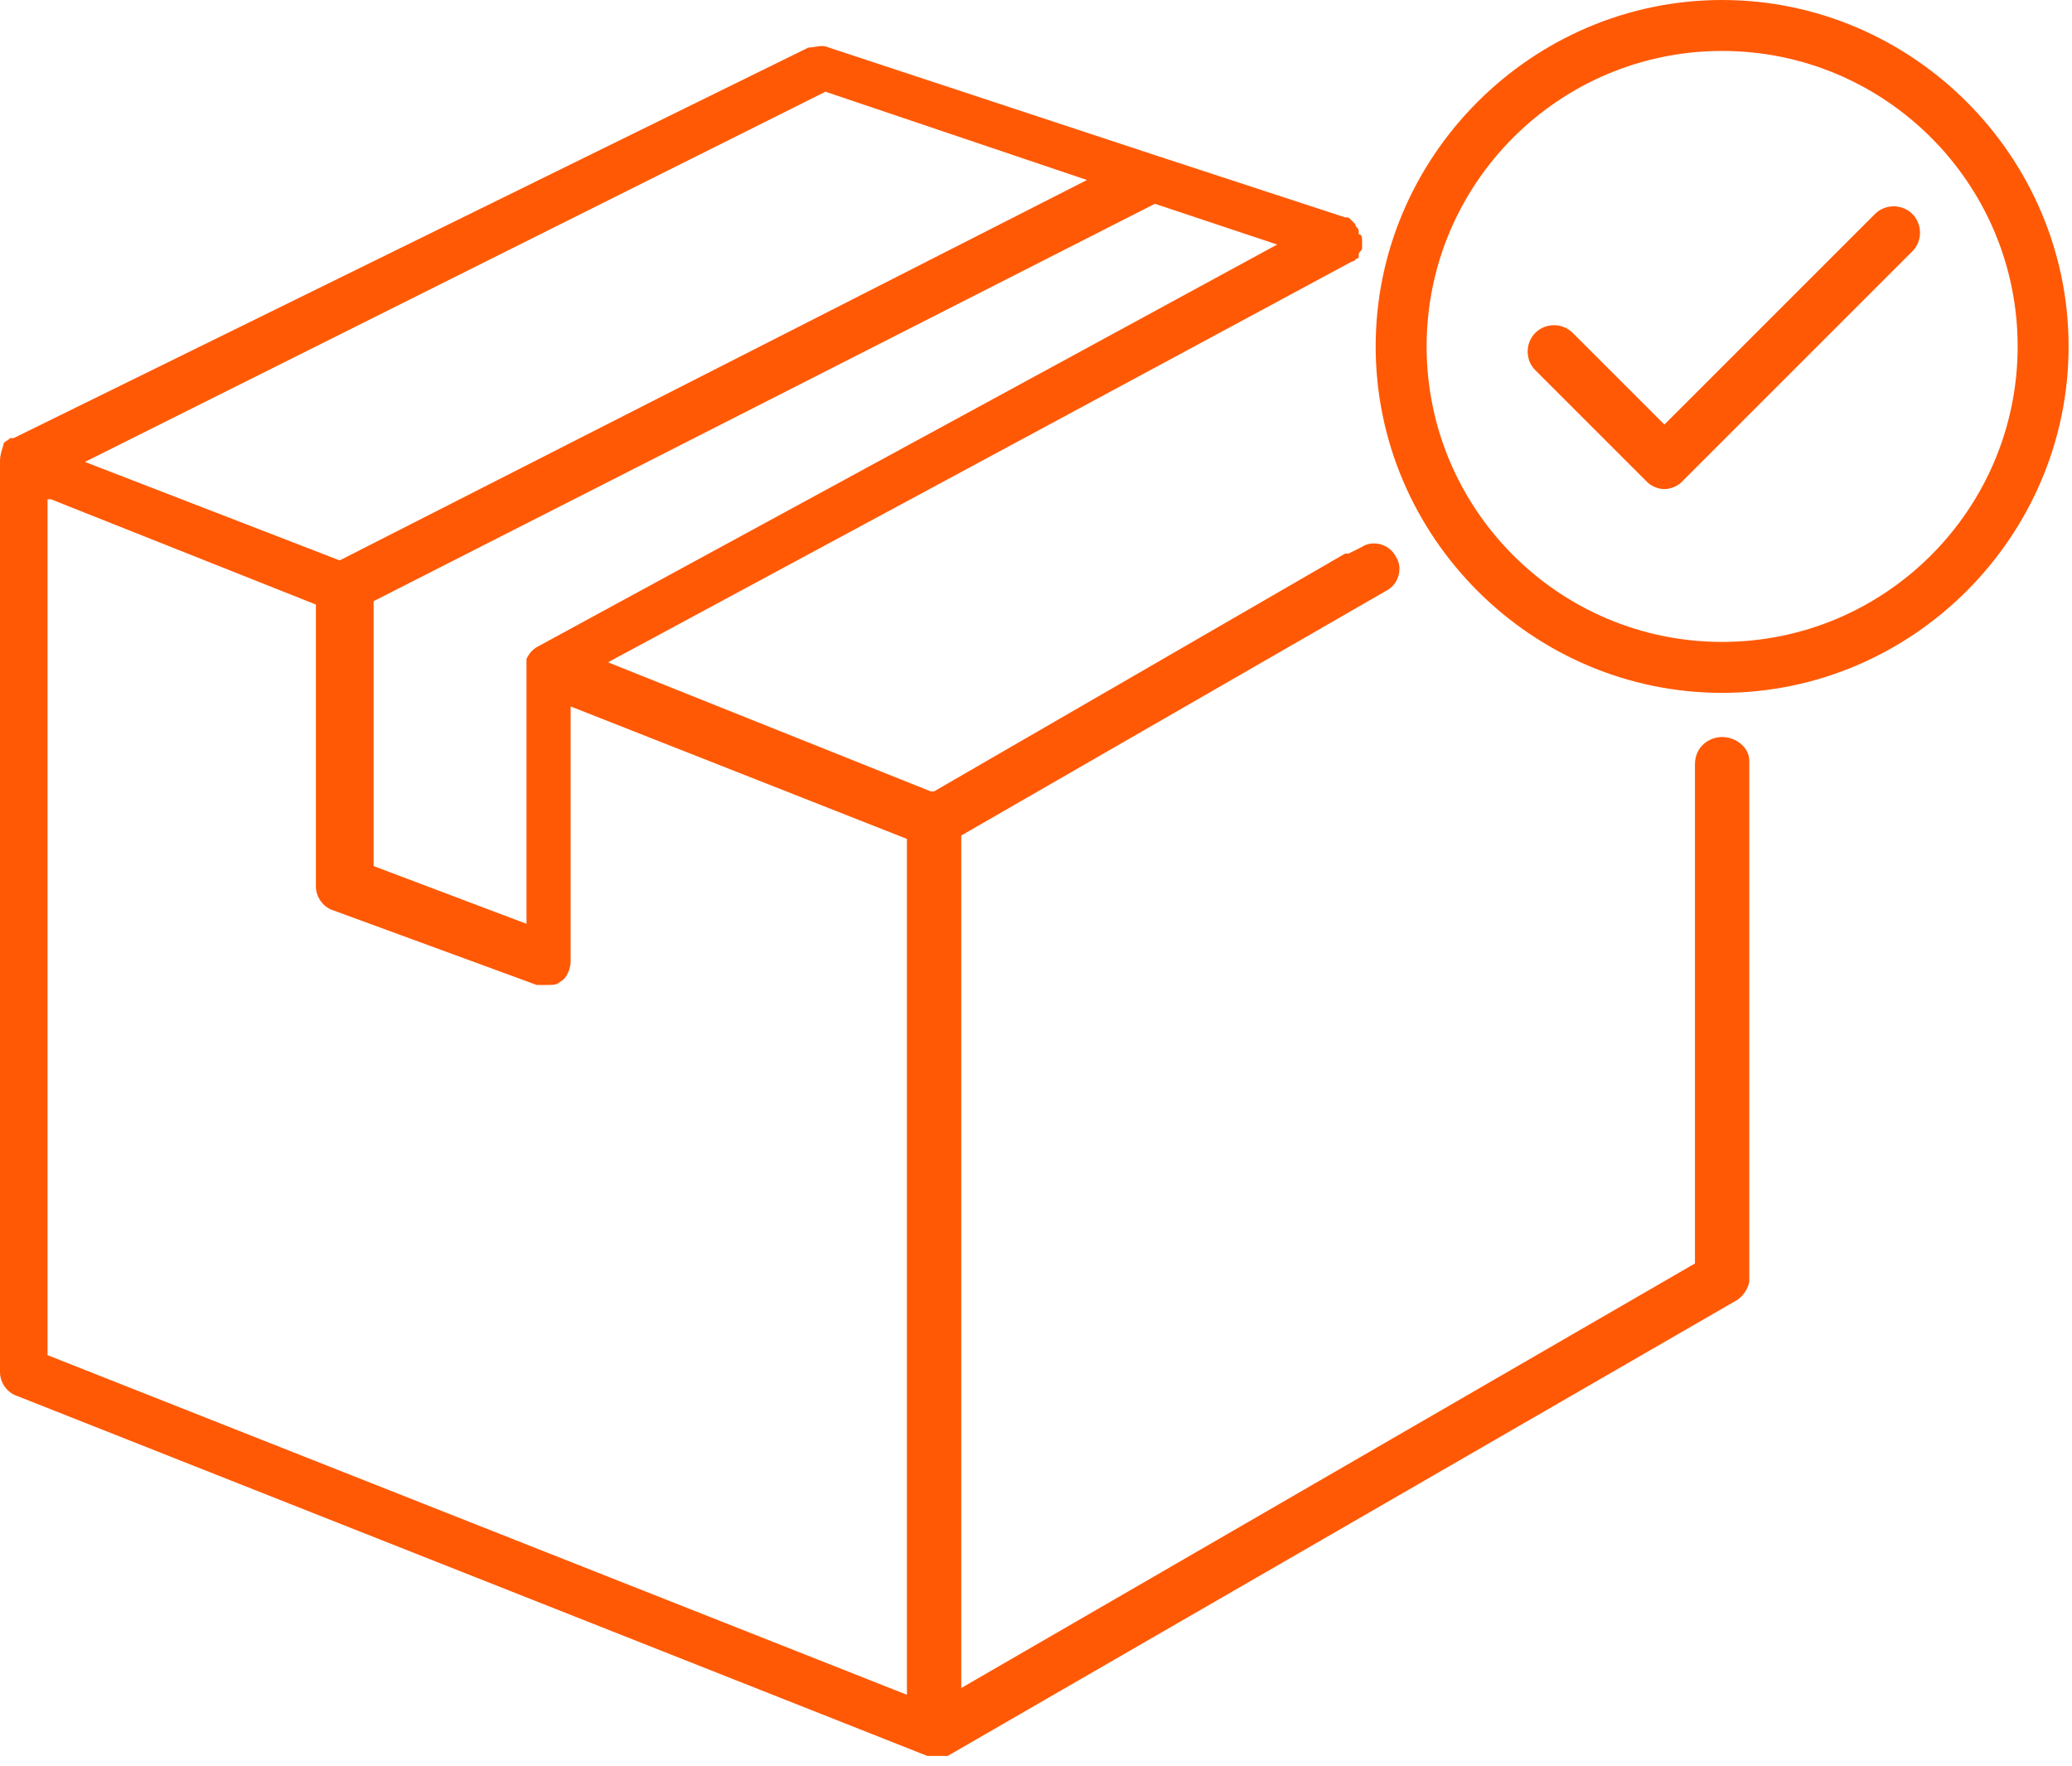
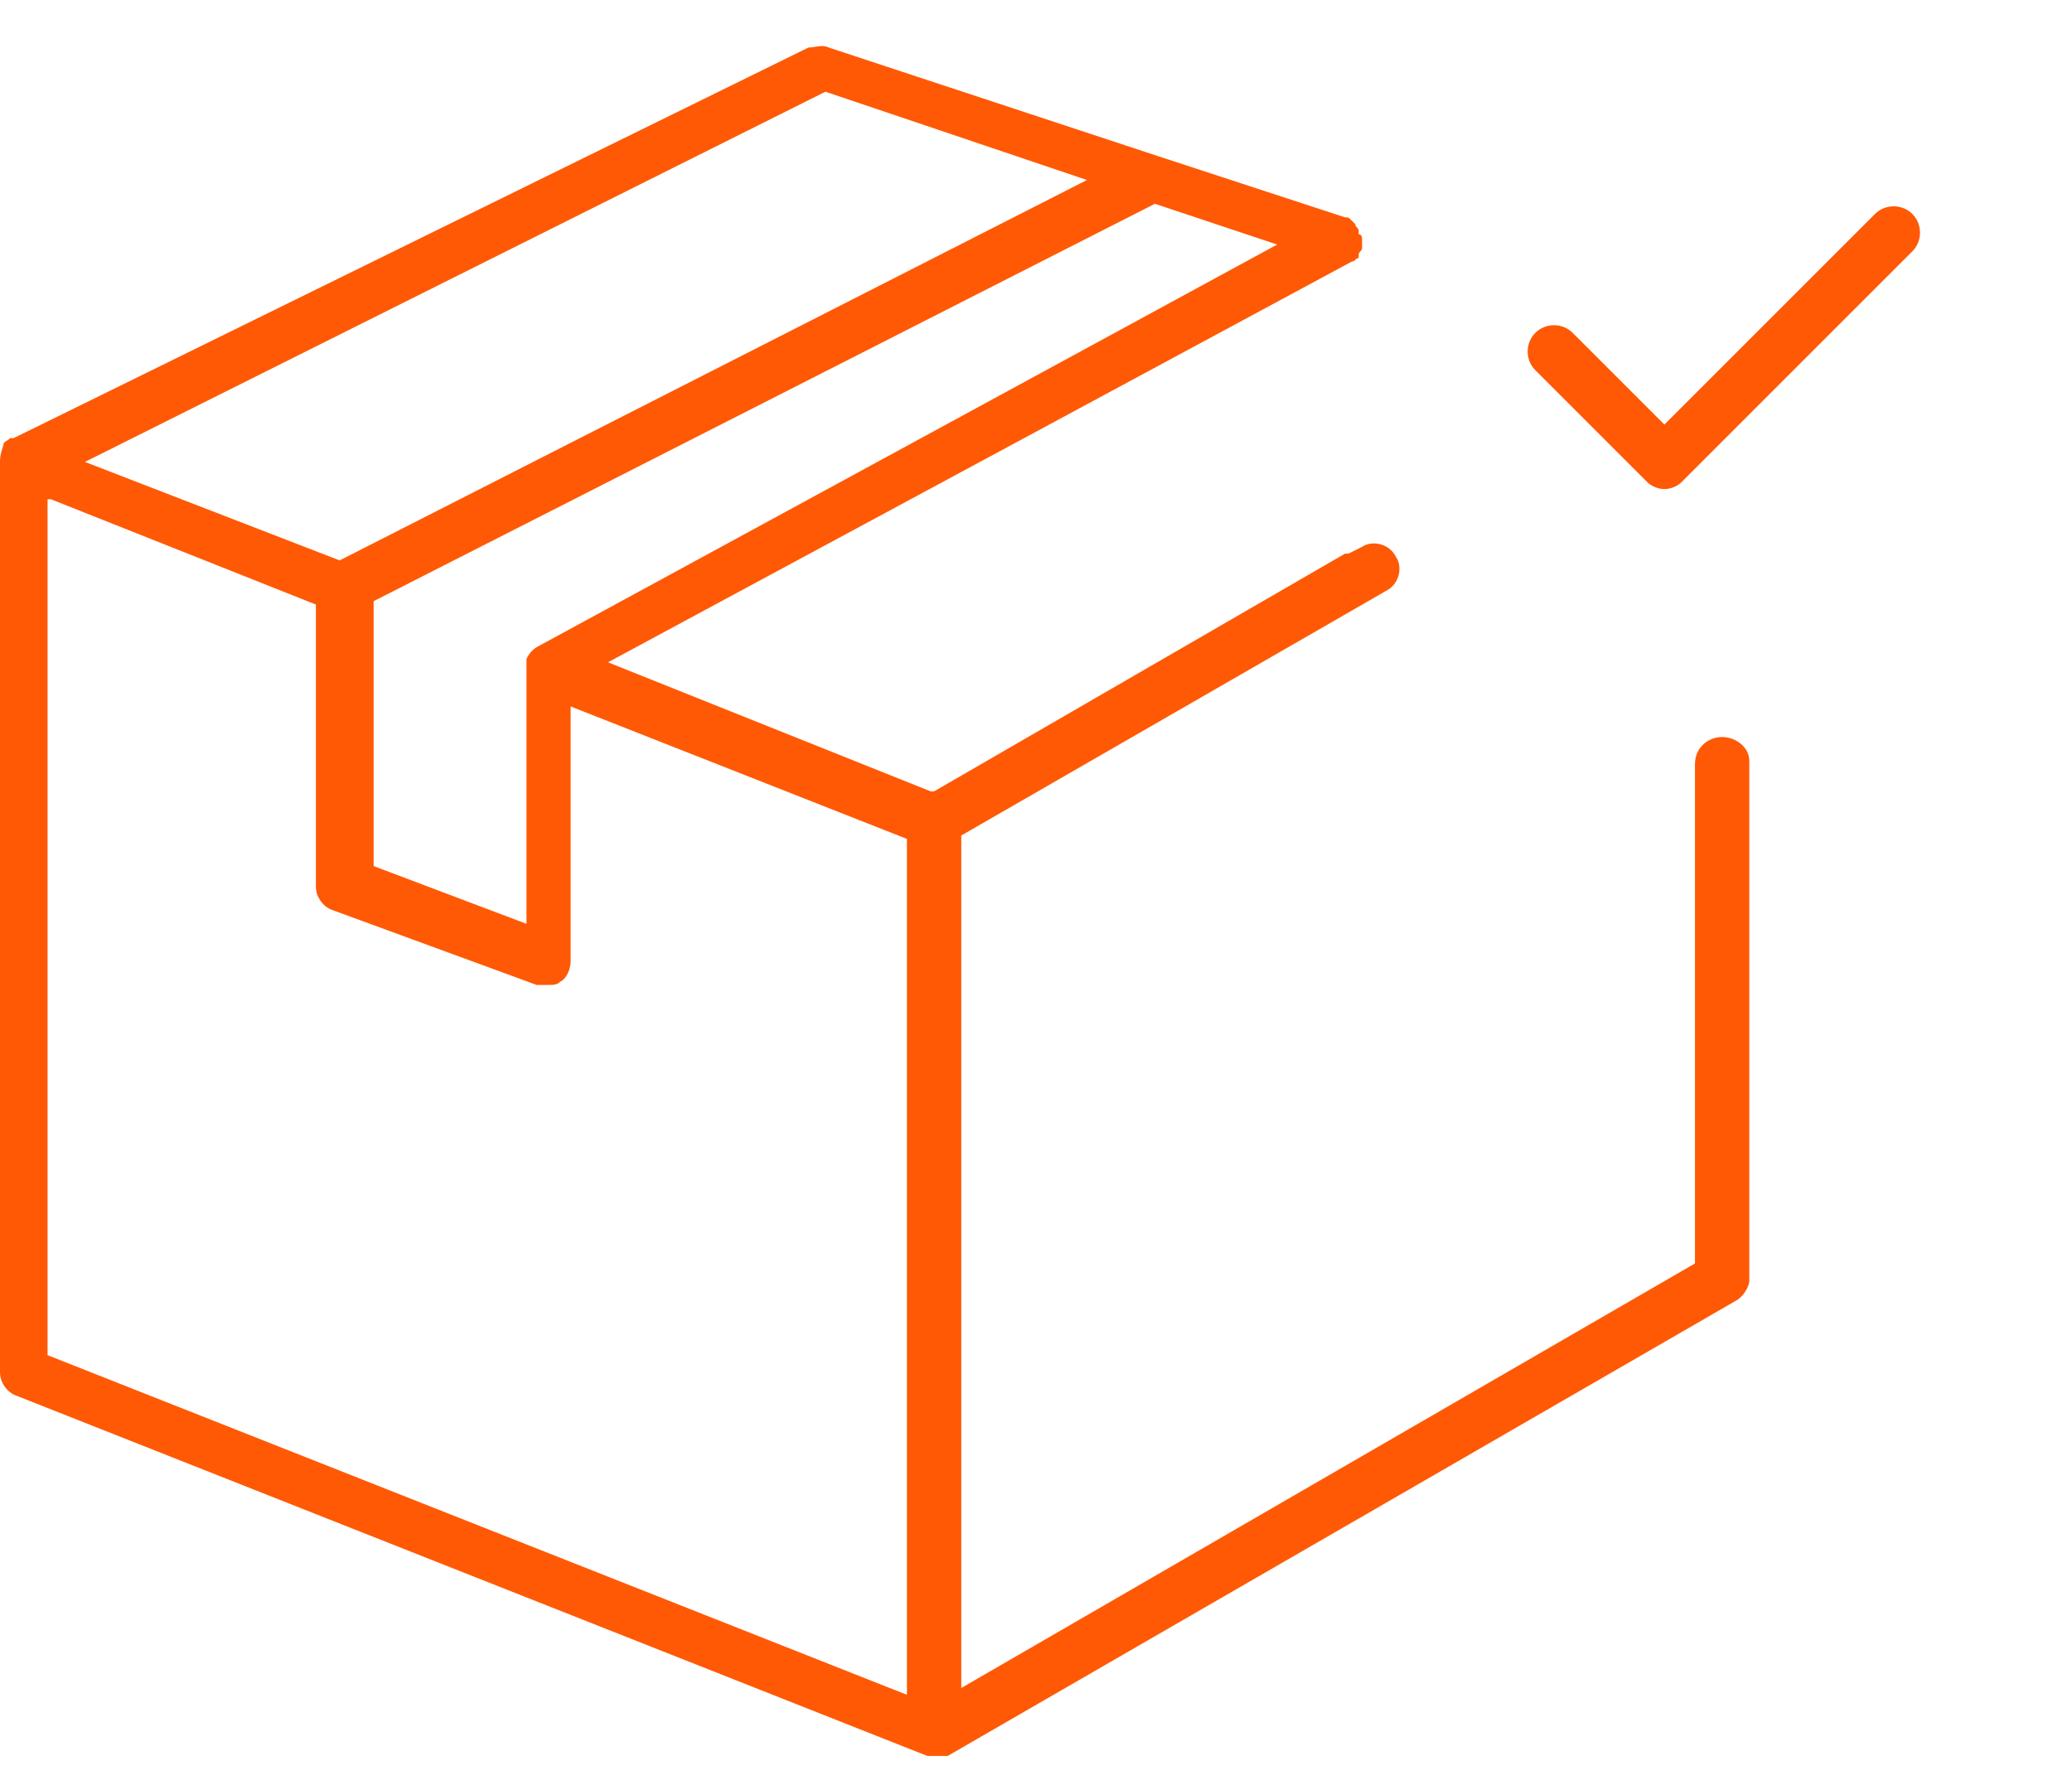
<svg xmlns="http://www.w3.org/2000/svg" width="61" height="52" viewBox="0 0 61 52" fill="none">
  <g clip-path="url(#clip0_108_739)">
    <path d="M50.7 21.7C50.3 21.7 49.9 22 49.9 22.5V37.2L28.3 49.7V24.6L40.8 17.4C41.2 17.2 41.3 16.7 41.1 16.4C40.9 16 40.4 15.9 40.1 16.1L39.7 16.3C39.7 16.3 39.7 16.3 39.6 16.3L27.5 23.3H27.4L17.9 19.5L39.8 7.7C39.9 7.7 39.9 7.6 40 7.6C40 7.6 40 7.6 40 7.5C40 7.4 40.1 7.4 40.1 7.3C40.1 7.2 40.1 7.1 40.1 7.1C40.1 7 40.1 6.9 40 6.9C40 6.9 40 6.9 40 6.8C40 6.7 39.9 6.7 39.9 6.6C39.9 6.6 39.9 6.6 39.8 6.5C39.7 6.4 39.7 6.4 39.6 6.4L34.1 4.6L24.4 1.4C24.2 1.3 24 1.4 23.8 1.4L0.4 12.9C0.4 12.9 0.4 12.9 0.3 12.9C0.2 13 0.1 13 0.1 13.1C0 13.4 0 13.5 0 13.6V40.4C0 40.7 0.2 41 0.5 41.1L27.3 51.7C27.4 51.7 27.5 51.8 27.6 51.8C27.7 51.8 27.8 51.8 27.9 51.7L51.1 38.3C51.3 38.2 51.5 37.9 51.5 37.7V22.4C51.5 22 51.1 21.7 50.7 21.7ZM37.6 7.2L15.9 19C15.7 19.1 15.6 19.2 15.5 19.4C15.5 19.5 15.5 19.5 15.5 19.6V19.7V27.2L11 25.5V17.7L34 6L37.6 7.2ZM24.3 2.7L32 5.3L10 16.5L2.5 13.6L24.3 2.7ZM1.5 14.7L9.3 17.8V26.1C9.3 26.4 9.5 26.7 9.8 26.8L15.8 29C15.9 29 16 29 16.1 29C16.3 29 16.4 29 16.5 28.9C16.7 28.8 16.8 28.5 16.8 28.3V20.8L26.7 24.7V49.9L1.4 39.9V14.7H1.5Z" fill="#FF5905" />
    <path d="M55.2 6.3L49 12.5L46.3 9.8C46 9.5 45.5 9.5 45.2 9.8C44.9 10.1 44.9 10.6 45.2 10.9L48.5 14.2C48.6 14.3 48.8 14.4 49 14.4C49.2 14.4 49.4 14.3 49.5 14.2L56.3 7.4C56.6 7.1 56.6 6.6 56.3 6.3C56 6 55.5 6 55.2 6.3Z" fill="#FF5905" />
-     <path d="M50.7 0C45.1 0 40.5 4.6 40.5 10.2C40.5 15.8 45.1 20.4 50.7 20.4C56.3 20.4 60.9 15.8 60.9 10.2C60.9 4.6 56.3 0 50.7 0ZM50.7 18.9C45.9 18.9 42 15 42 10.2C42 5.4 45.9 1.5 50.7 1.5C55.5 1.5 59.4 5.4 59.4 10.2C59.4 15 55.5 18.9 50.7 18.9Z" fill="#FF5905" />
  </g>
  <defs>
    <clipPath id="clip0_108_739">
      <rect width="60.9" height="51.7" fill="white" />
    </clipPath>
  </defs>
</svg>